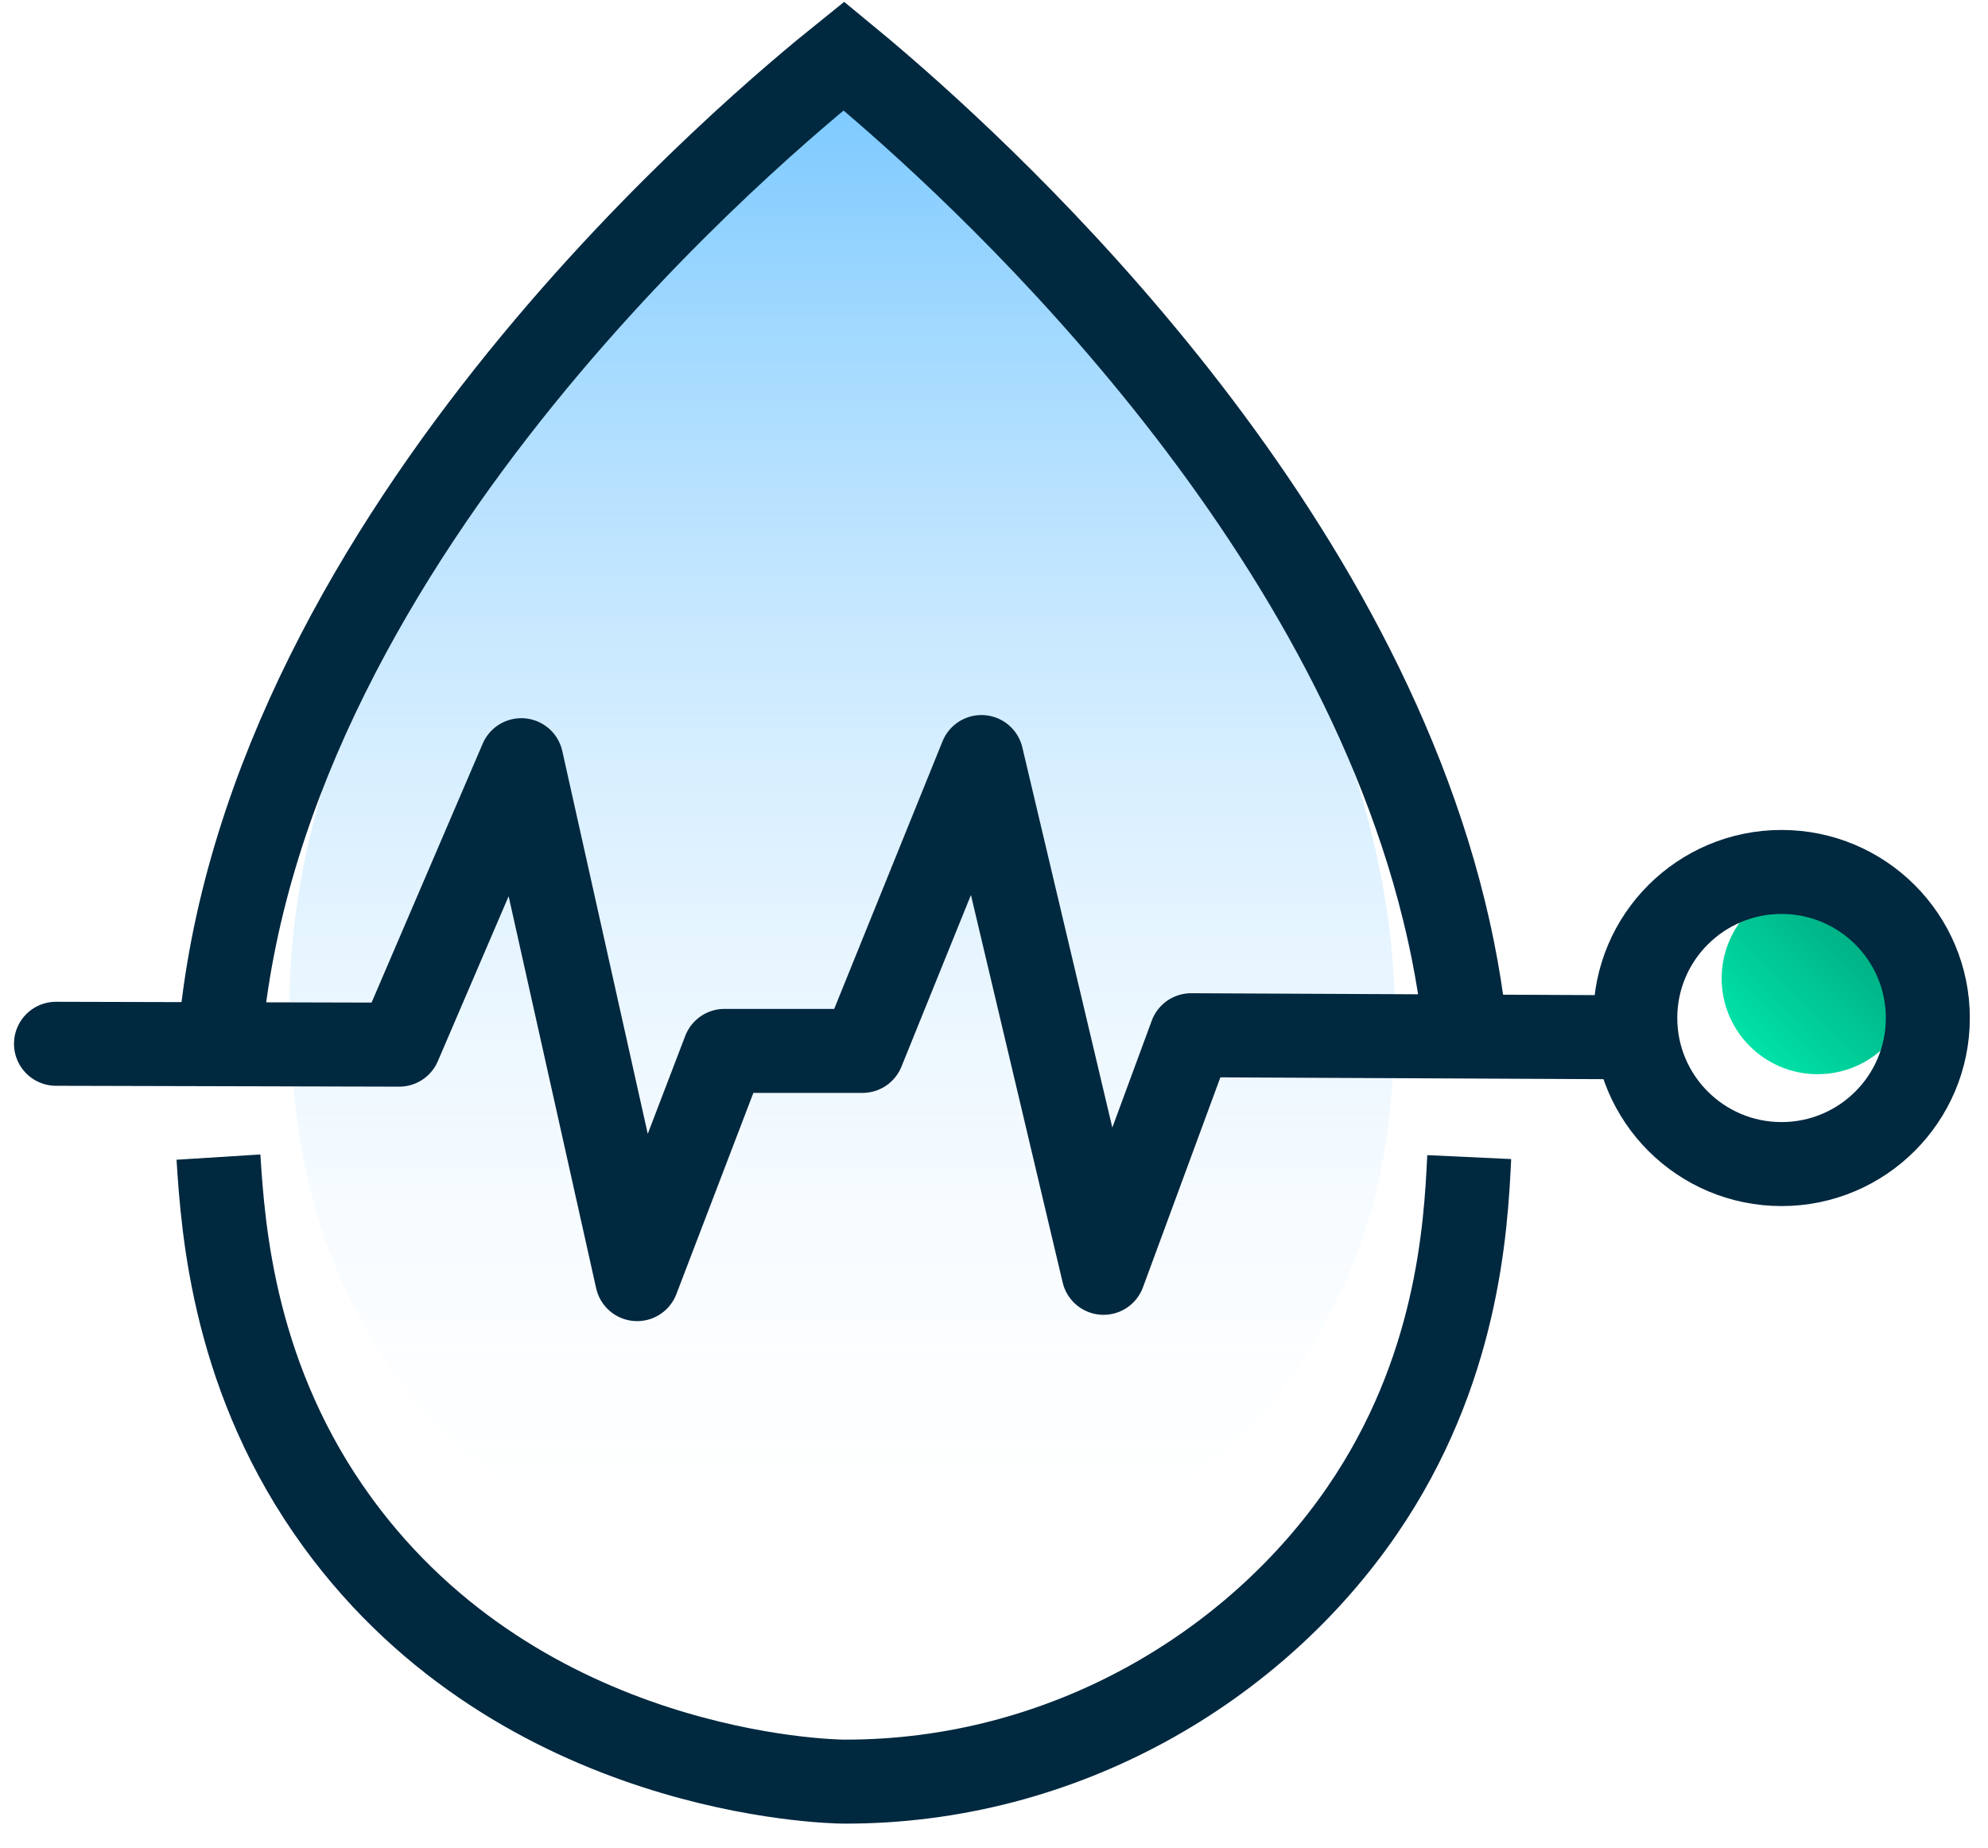
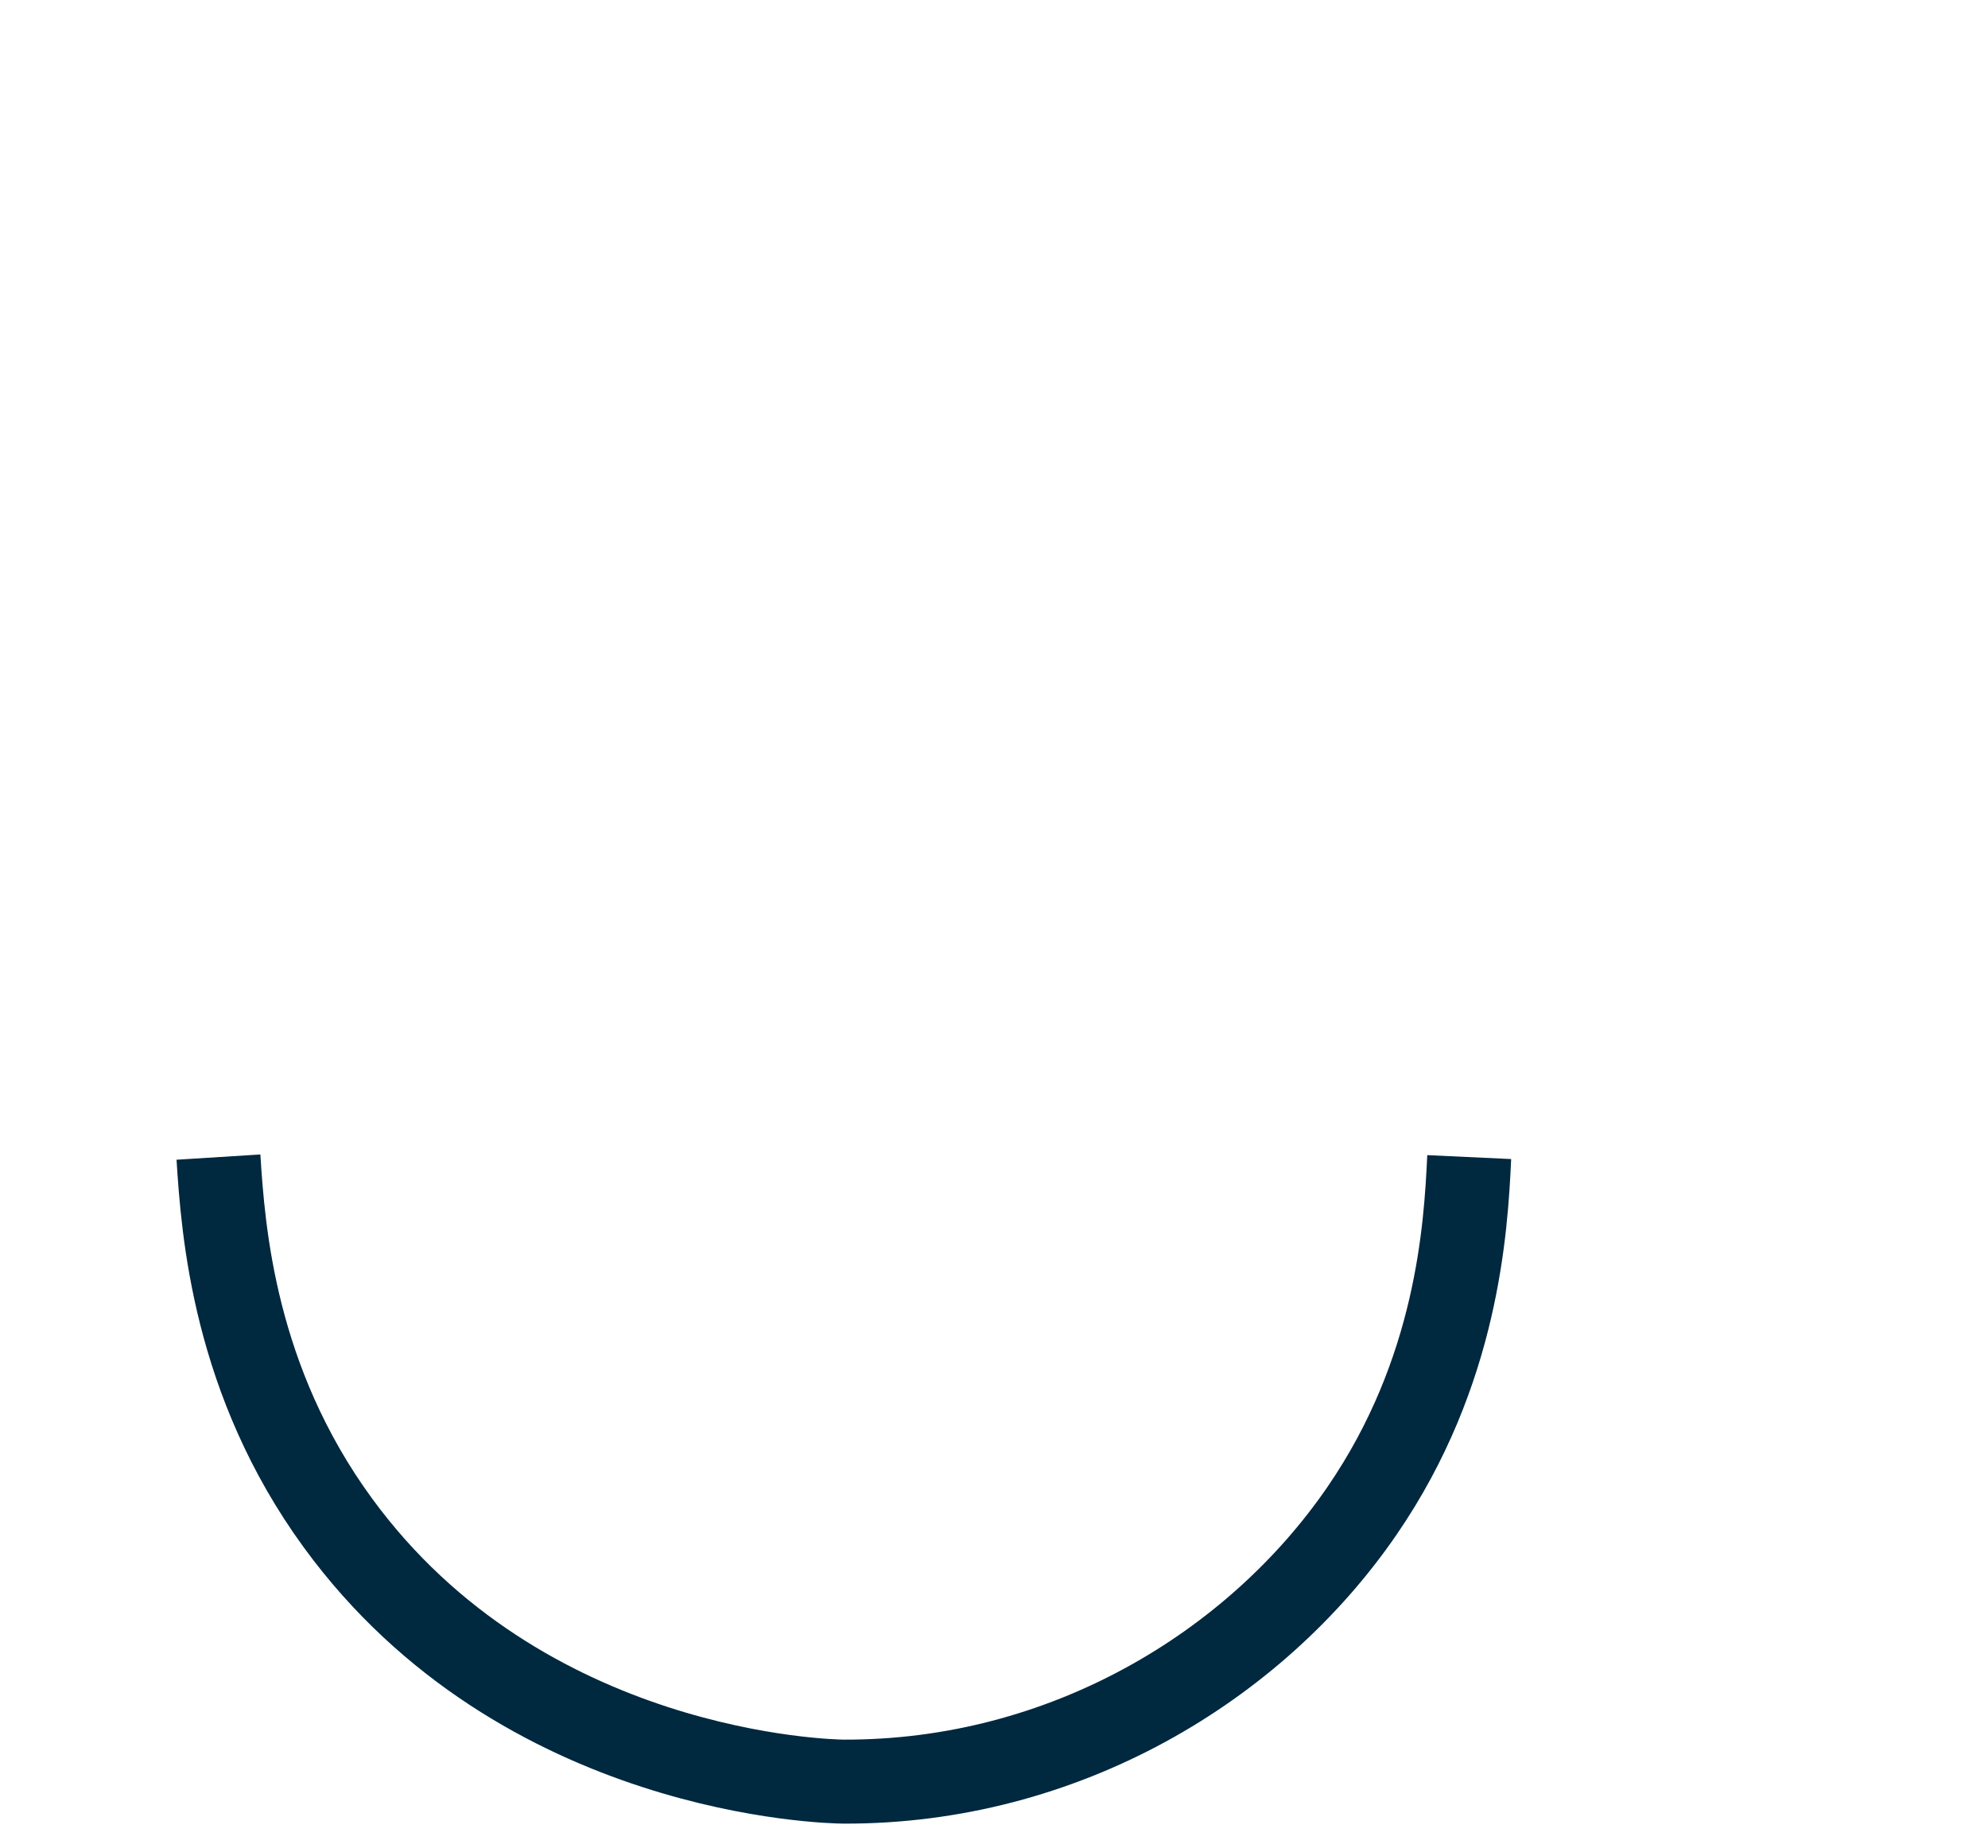
<svg xmlns="http://www.w3.org/2000/svg" width="71" height="66" viewBox="0 0 71 66" fill="none">
-   <path d="M10.384 37.583C10.533 39.944 10.884 44.634 14.143 49.105C19.952 57.07 29.656 57.26 30.088 57.261C37.007 57.281 43.037 53.654 46.423 48.717C49.421 44.345 49.688 39.854 49.793 37.583C50.61 20.137 32.996 5.28 30.088 2.887C27.386 5.058 9.281 19.985 10.384 37.583Z" fill="url(#paint0_linear_5311_741)" />
-   <path d="M64.914 38.365C66.806 38.365 68.34 36.833 68.34 34.944C68.34 33.054 66.806 31.523 64.914 31.523C63.022 31.523 61.488 33.054 61.488 34.944C61.488 36.833 63.022 38.365 64.914 38.365Z" fill="url(#paint1_linear_5311_741)" />
  <path d="M7.802 41.326C7.97 44.001 8.368 49.32 12.064 54.386C18.648 63.413 29.649 63.629 30.138 63.631C37.981 63.654 44.816 59.543 48.652 53.946C52.049 48.991 52.352 43.899 52.472 41.326" stroke="#00283F" stroke-width="3" stroke-miterlimit="10" />
-   <path d="M52.294 36.478C52.193 35.629 52.057 34.786 51.891 33.953C51.83 33.651 51.765 33.35 51.697 33.05C51.658 32.878 51.617 32.706 51.575 32.537C51.346 31.598 51.078 30.672 50.775 29.759C45.992 15.307 32.765 4.162 30.138 2C27.311 4.271 9.615 18.855 7.885 36.768" stroke="#00283F" stroke-width="3" stroke-miterlimit="10" />
-   <path d="M58.287 37.047C53.038 37.022 47.789 36.998 42.541 36.973C41.498 39.802 40.456 42.63 39.412 45.459C37.958 39.318 36.506 33.179 35.052 27.038C33.635 30.536 32.219 34.033 30.804 37.533H25.874C24.834 40.249 23.795 42.966 22.755 45.684C21.376 39.506 19.997 33.329 18.618 27.15C17.164 30.537 15.712 33.924 14.258 37.31C10.171 37.299 6.085 37.29 2 37.279" stroke="#00283F" stroke-width="3" stroke-linecap="round" stroke-linejoin="round" />
-   <path d="M63.627 41.575C66.512 41.575 68.851 39.239 68.851 36.358C68.851 33.477 66.512 31.142 63.627 31.142C60.742 31.142 58.403 33.477 58.403 36.358C58.403 39.239 60.742 41.575 63.627 41.575Z" stroke="#00283F" stroke-width="3" stroke-linecap="round" stroke-linejoin="round" />
  <defs>
    <linearGradient id="paint0_linear_5311_741" x1="30.079" y1="57.261" x2="30.079" y2="2.887" gradientUnits="userSpaceOnUse">
      <stop stop-color="white" stop-opacity="0" />
      <stop offset="1" stop-color="#79C8FF" />
    </linearGradient>
    <linearGradient id="paint1_linear_5311_741" x1="62.491" y1="37.361" x2="67.328" y2="32.517" gradientUnits="userSpaceOnUse">
      <stop stop-color="#00E2A7" />
      <stop offset="1" stop-color="#00A47D" />
    </linearGradient>
  </defs>
</svg>